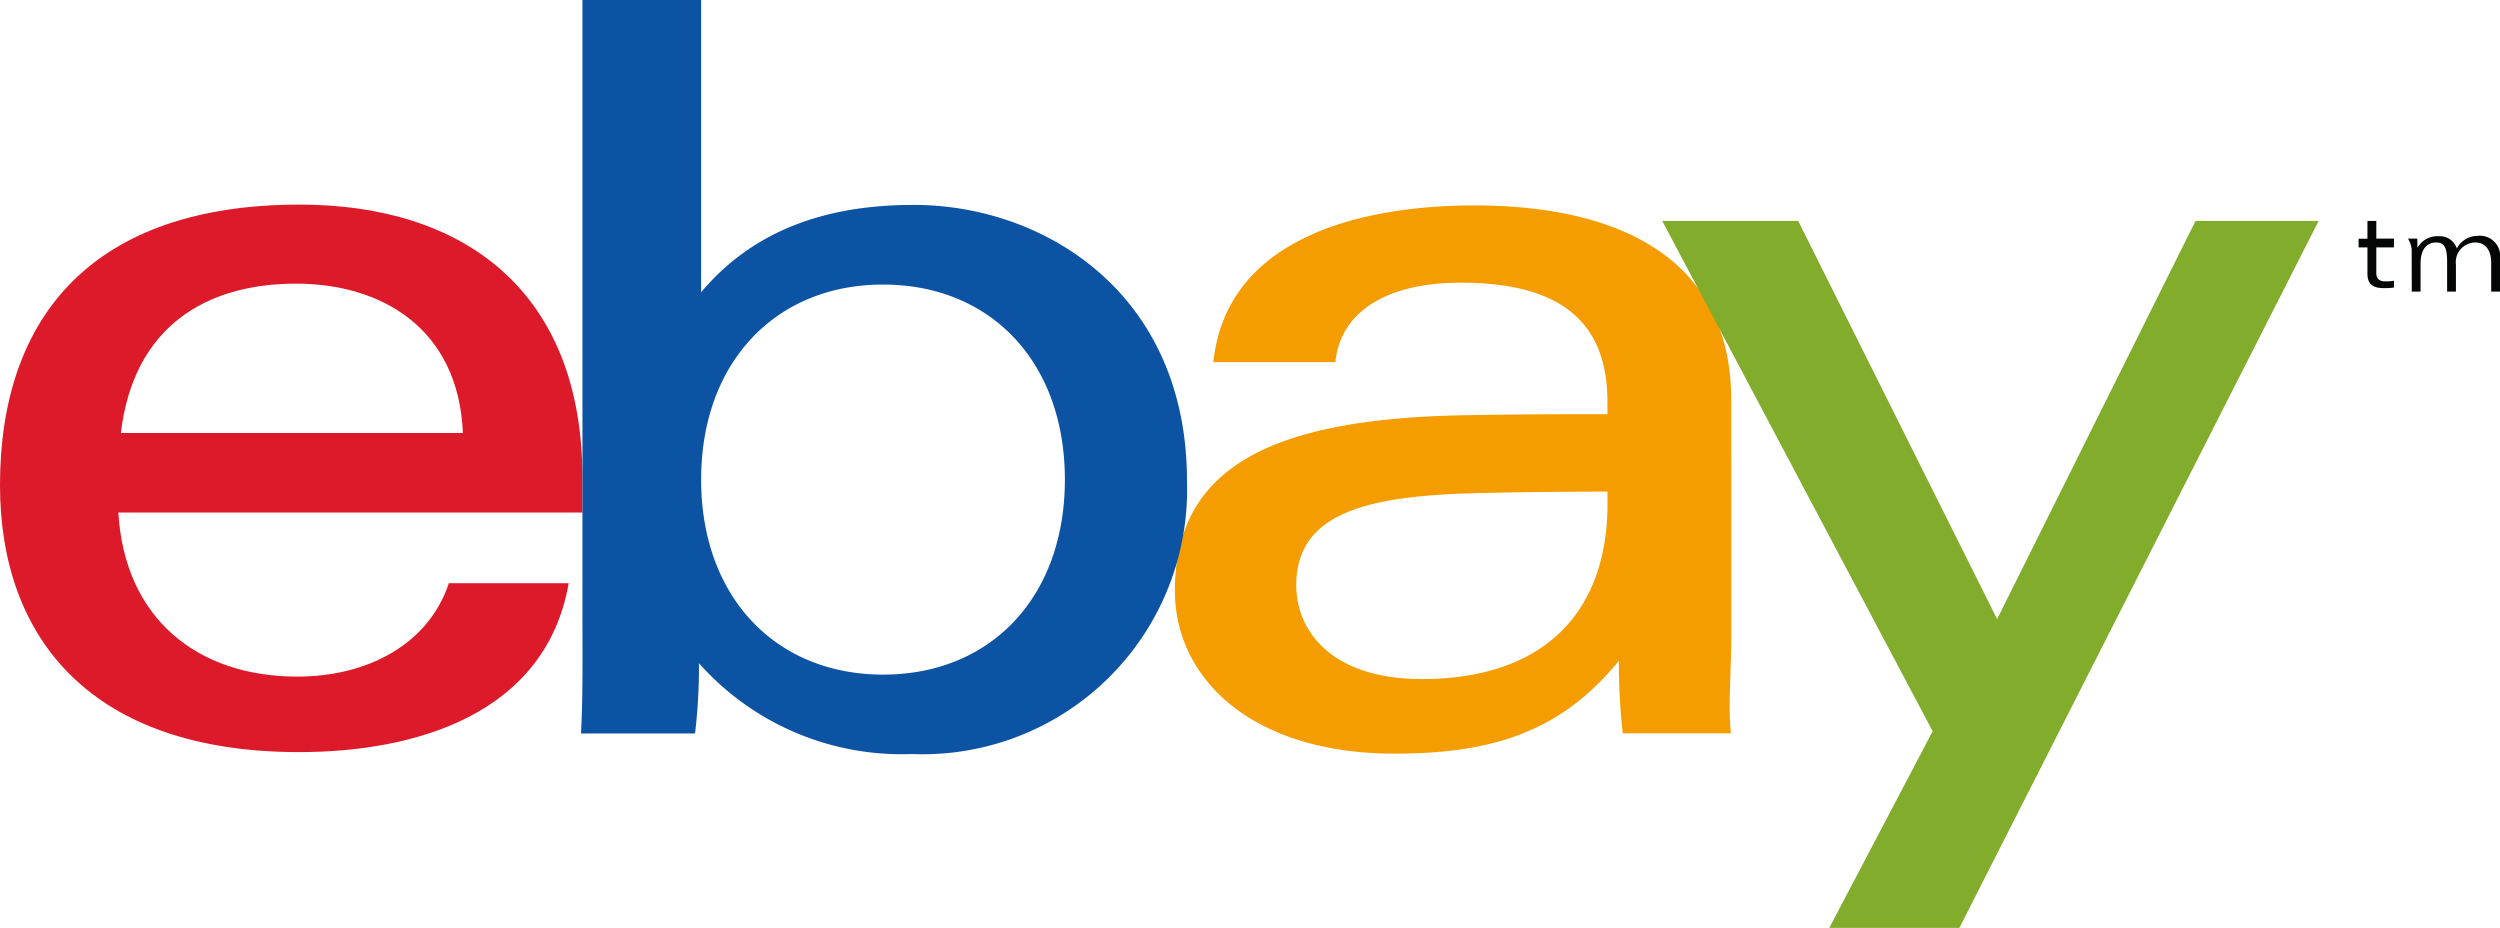
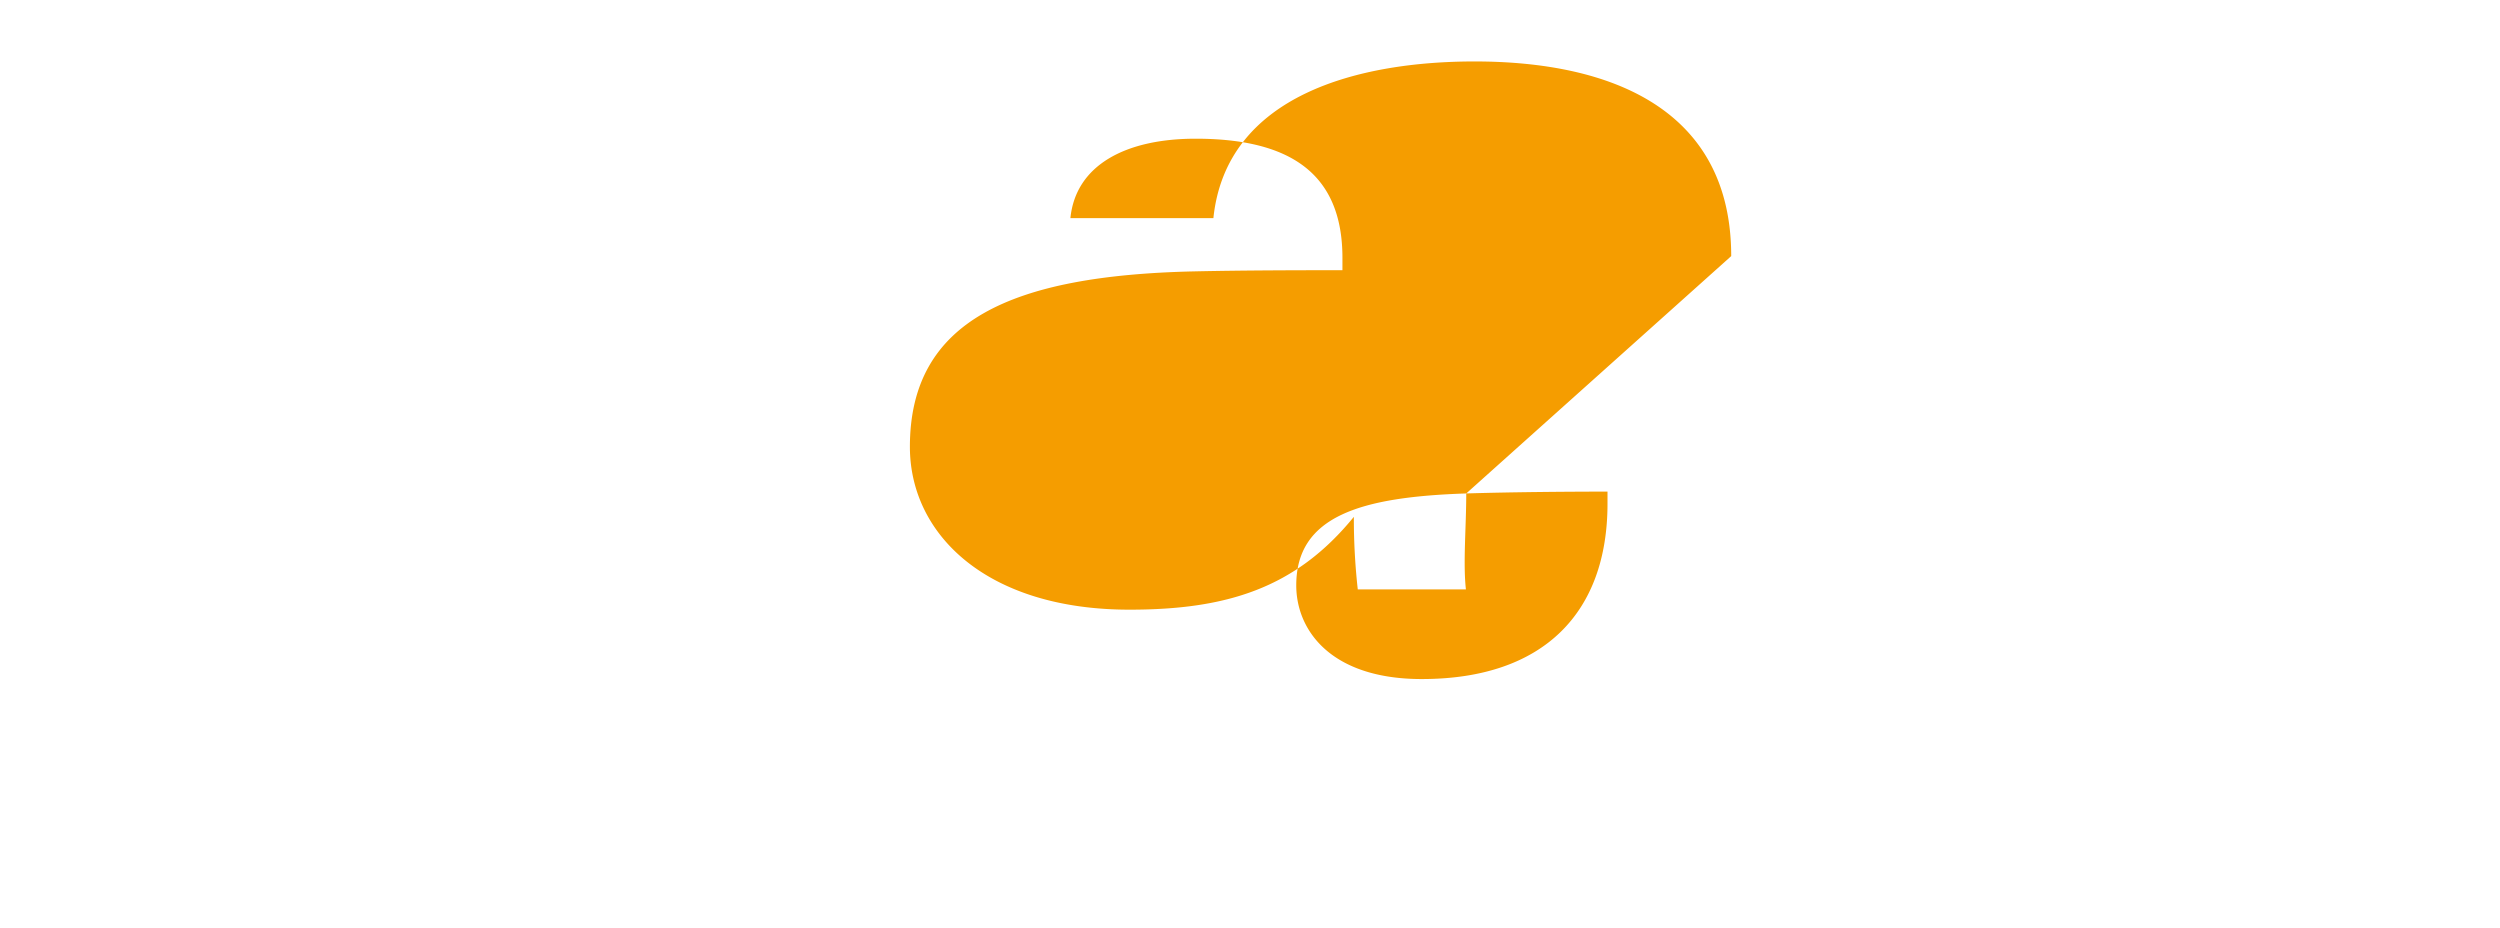
<svg xmlns="http://www.w3.org/2000/svg" width="104.031" height="38.61" viewBox="0 0 104.031 38.61">
  <defs>
    <style>.a{fill:#f59d00;}.b{fill:#dc1a29;}.c{fill:#0c54a3;}.d{fill:#82ac2c;}.e{fill:#040505;}</style>
  </defs>
  <g transform="translate(-121.408 -171.966)">
-     <path class="a" d="M182.422,192.5c-4.384.144-7.074.935-7.074,3.823,0,1.869,1.439,3.9,5.222,3.9,5.074,0,7.73-2.764,7.73-7.3v-.5C186.829,192.423,184.4,192.439,182.422,192.5Zm11.027,5.991c0,1.408-.136,2.889-.014,3.992h-4.5a26.749,26.749,0,0,1-.163-3.019c-2.432,2.989-5.323,3.863-9.336,3.863-5.95,0-9.138-3.138-9.138-6.776,0-5.27,4.265-7.125,11.789-7.3,2.056-.046,4.37-.05,6.21-.05v-.515c0-3.527-2.2-4.957-6.113-4.957-2.909,0-4.986,1.1-5.207,3.306H171.9c.536-5.147,6.074-6.521,10.868-6.521,5.741,0,10.68,2.022,10.68,8.1Z" />
-     <path class="b" d="M140.671,189.984c-.188-4.413-3.453-6.215-6.943-6.215-3.762,0-6.767,1.8-7.291,6.215Zm-14.338,3.31c.26,4.411,3.287,6.827,7.447,6.827,2.884,0,5.447-1.312,6.307-3.886h4.986c-.968,5.515-6.479,7.028-11.221,7.028-8.623,0-12.444-4.708-12.444-11.111,0-7.051,3.9-11.672,12.469-11.672,6.823,0,11.768,3.59,11.768,11.382v1.432Z" />
-     <path class="c" d="M158.153,200.038c4.493,0,7.567-3.234,7.567-8.115s-3.074-8.115-7.567-8.115c-4.47,0-7.569,3.235-7.569,8.115S153.683,200.038,158.153,200.038Zm-12.508-28.072h4.939v12.161c2.368-2.823,5.633-3.635,8.845-3.635,5.389,0,11.372,3.64,11.372,11.488a11.009,11.009,0,0,1-11.46,11.363,11.277,11.277,0,0,1-8.848-3.779,23.107,23.107,0,0,1-.163,2.923h-4.746c.084-1.472.061-3.39.061-4.938Z" />
-     <path class="d" d="M217.892,181.159l-14.949,29.417H197.53l4.3-8.181-11.252-21.236h5.657l8.278,16.569,8.257-16.569Z" />
-     <path class="e" d="M219.923,181.159h.369v.736h.736v.367h-.736v1.069c0,.222.116.343.369.343a2,2,0,0,0,.367-.025v.282a2.67,2.67,0,0,1-.428.024c-.407,0-.677-.132-.677-.594v-1.1h-.368V181.9h.368Z" />
-     <path class="e" d="M221.763,182.327a1.081,1.081,0,0,0-.154-.432h.378c.009,0,.016,0,.016.367h.009a.948.948,0,0,1,.875-.466.743.743,0,0,1,.756.51.973.973,0,0,1,.848-.524.844.844,0,0,1,.948.959V184.1h-.367v-1.208c0-.5-.228-.836-.667-.836a.822.822,0,0,0-.8.927V184.1h-.367v-1.233c0-.558-.088-.811-.461-.811-.356,0-.643.257-.643.869V184.1h-.366Z" />
+     <path class="a" d="M182.422,192.5c-4.384.144-7.074.935-7.074,3.823,0,1.869,1.439,3.9,5.222,3.9,5.074,0,7.73-2.764,7.73-7.3v-.5C186.829,192.423,184.4,192.439,182.422,192.5Zc0,1.408-.136,2.889-.014,3.992h-4.5a26.749,26.749,0,0,1-.163-3.019c-2.432,2.989-5.323,3.863-9.336,3.863-5.95,0-9.138-3.138-9.138-6.776,0-5.27,4.265-7.125,11.789-7.3,2.056-.046,4.37-.05,6.21-.05v-.515c0-3.527-2.2-4.957-6.113-4.957-2.909,0-4.986,1.1-5.207,3.306H171.9c.536-5.147,6.074-6.521,10.868-6.521,5.741,0,10.68,2.022,10.68,8.1Z" />
  </g>
</svg>